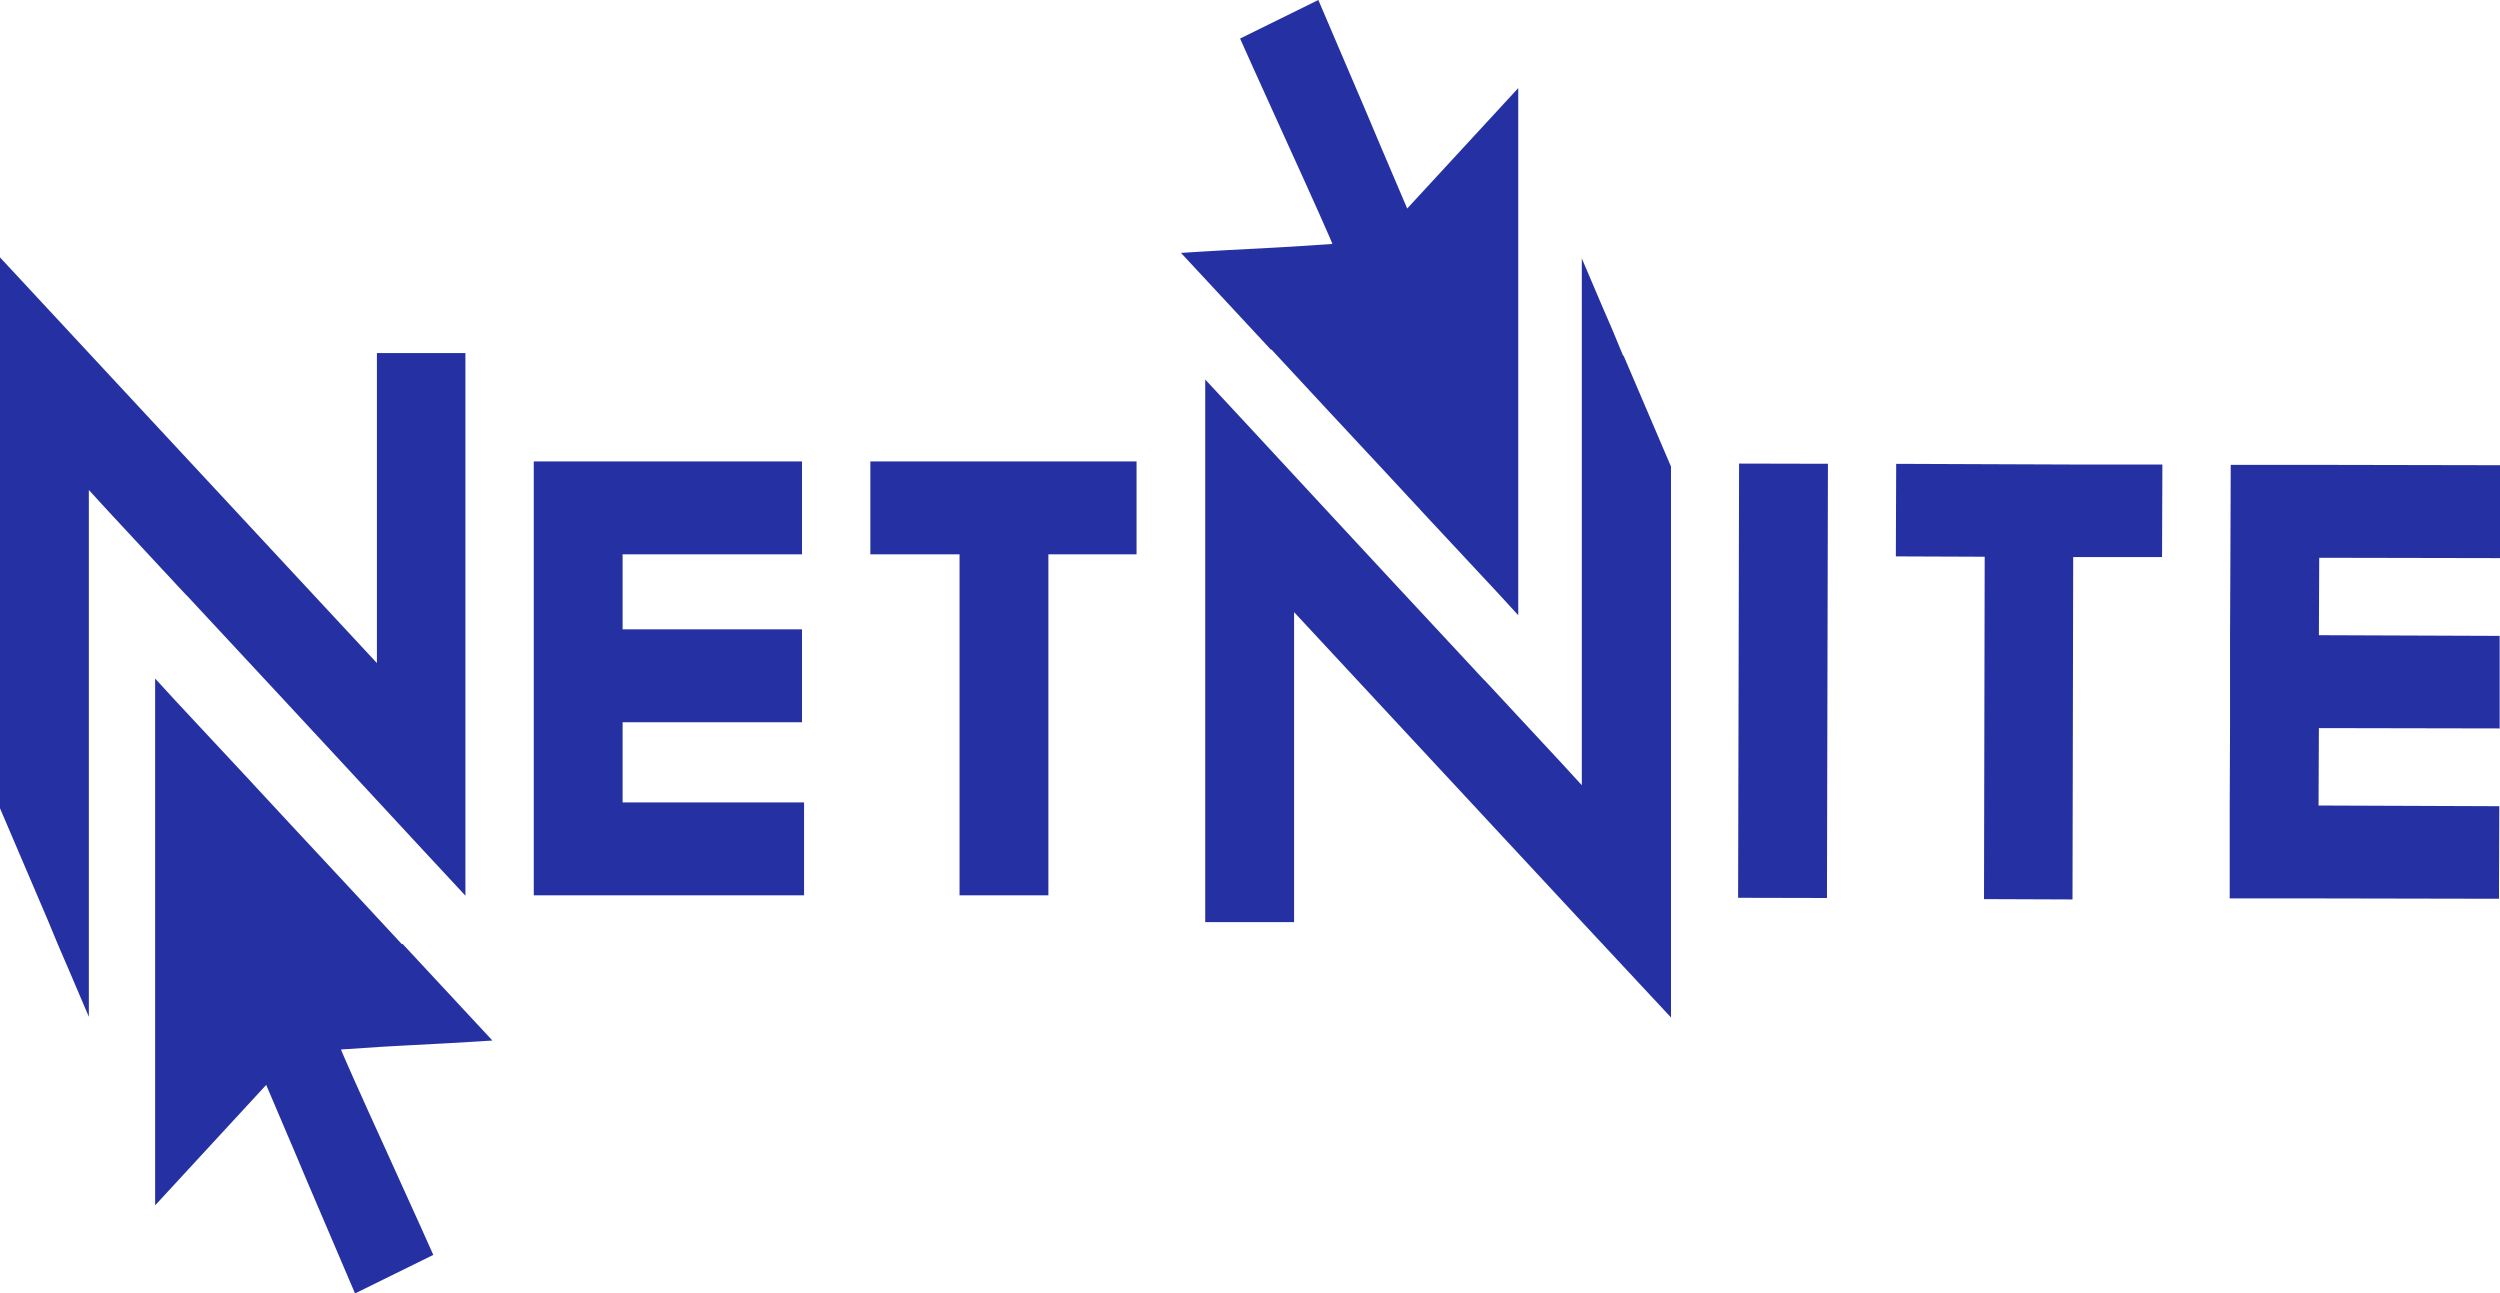
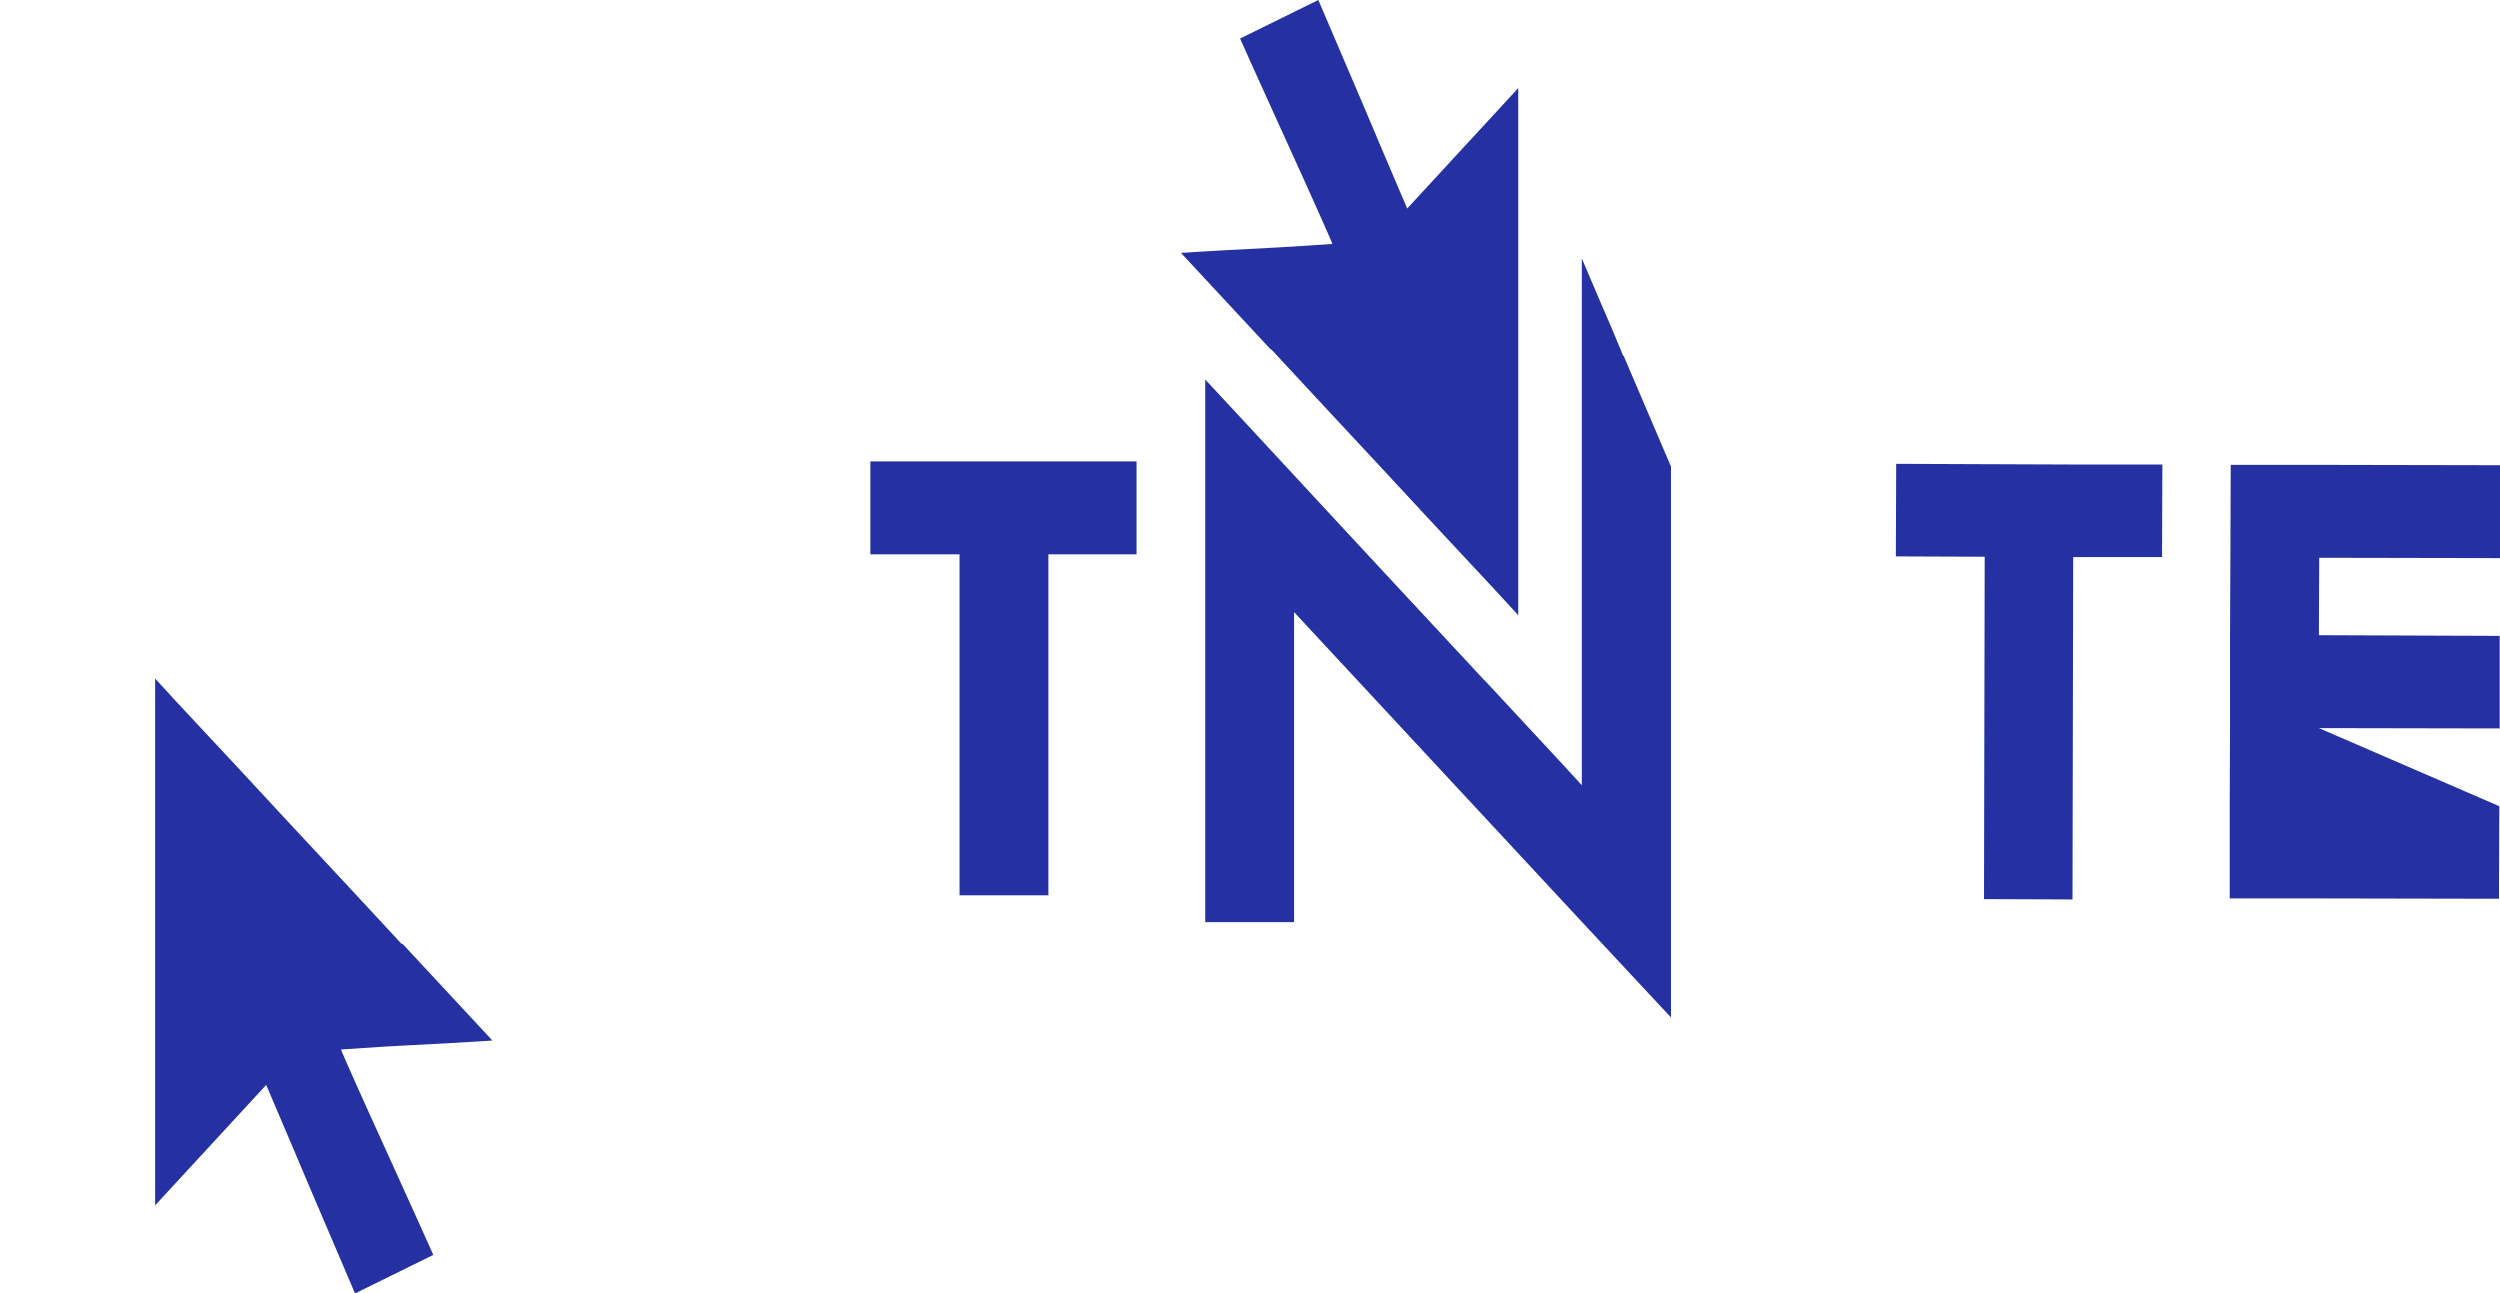
<svg xmlns="http://www.w3.org/2000/svg" width="259" height="134" viewBox="0 0 259 134" fill="none">
-   <path d="M64.502 83.131V74.825H83.088V65.2H64.502V57.429H83.088V47.804H64.502H55.298V57.429V65.2V74.825V92.755H55.404H64.502H83.301V83.131H64.502Z" fill="#2531A3" />
  <path d="M41.633 97.817L35.614 91.33C30.906 86.268 28.463 83.665 27.259 82.346C25.773 80.742 26.056 81.063 26.197 81.206C26.445 81.455 26.339 81.348 18.197 72.615L16.072 70.297V97.639V102.202V124.874C16.072 124.874 16.603 124.304 27.578 112.397C31.862 122.486 29.525 116.925 31.862 122.486L36.782 134L44.889 130.007C44.889 130.007 42.73 125.159 40.075 119.349C37.42 113.538 35.296 108.761 35.331 108.726C41.562 108.334 38.163 108.512 41.562 108.334C44.925 108.155 48.43 107.977 49.35 107.906L51.014 107.799L41.703 97.782L41.633 97.817Z" fill="#2531A3" />
-   <path d="M39.048 36.575V68.693L9.204 36.575L0 26.665V36.539V83.737L4.921 95.251C7.222 100.812 4.921 95.251 9.204 105.339V82.667V78.104V50.762L11.329 53.08C19.436 61.813 19.542 61.92 19.329 61.671C19.79 62.17 20.144 62.526 20.392 62.811C21.631 64.13 24.038 66.733 28.746 71.795L34.765 78.282L44.075 88.335L48.217 92.791V36.575H39.013H39.048Z" fill="#2531A3" />
  <path d="M117.747 47.804H108.613H99.409H90.169V57.429H99.409V92.755H108.613V57.429H117.747V47.804Z" fill="#2531A3" />
  <path d="M131.73 36.218L137.749 42.706C142.457 47.768 144.9 50.37 146.104 51.689C147.59 53.293 147.307 52.973 147.166 52.83C146.918 52.581 147.024 52.687 155.166 61.421L157.29 63.738V36.396V31.834V9.126C157.29 9.126 156.759 9.696 145.785 21.603C141.501 11.514 143.838 17.075 141.501 11.514L136.58 0L128.473 3.993C128.473 3.993 130.633 8.841 133.288 14.651C135.943 20.462 138.067 25.239 138.032 25.274C131.801 25.666 135.2 25.488 131.801 25.666C128.438 25.845 124.933 26.023 124.013 26.094L122.349 26.201L131.66 36.218H131.73Z" fill="#2531A3" />
  <path d="M168.159 36.86C165.858 31.299 168.159 36.86 163.875 26.771V49.444V54.006V81.348L161.751 79.031C153.644 70.297 153.538 70.191 153.75 70.44C153.29 69.941 152.936 69.585 152.688 69.299C151.449 67.98 149.042 65.378 144.333 60.316L138.315 53.828L129.004 43.776L124.862 39.319V95.536H134.067V63.417L163.911 95.536L173.115 105.41V95.536V48.338L168.194 36.824L168.159 36.86Z" fill="#2531A3" />
-   <path d="M180.169 48.025L180.068 93.012L189.273 93.033L189.374 48.046L180.169 48.025Z" fill="#2531A3" />
-   <path d="M259 57.821V48.196L240.272 48.16H231.103L231.068 57.785L231.032 65.806V75.431L230.997 83.451V93.076H240.166L258.894 93.112L258.929 83.523L240.202 83.451L240.237 75.431L258.965 75.466V65.877L240.237 65.806L240.272 57.785L259 57.821Z" fill="#2531A3" />
+   <path d="M259 57.821V48.196L240.272 48.16H231.103L231.068 57.785L231.032 65.806V75.431L230.997 83.451V93.076H240.166L258.894 93.112L258.929 83.523L240.237 75.431L258.965 75.466V65.877L240.237 65.806L240.272 57.785L259 57.821Z" fill="#2531A3" />
  <path d="M224.023 48.124H214.819L205.614 48.089L196.445 48.053L196.41 57.642L205.614 57.678L205.543 93.148L214.712 93.183L214.783 57.714H223.988L224.023 48.124Z" fill="#2531A3" />
</svg>